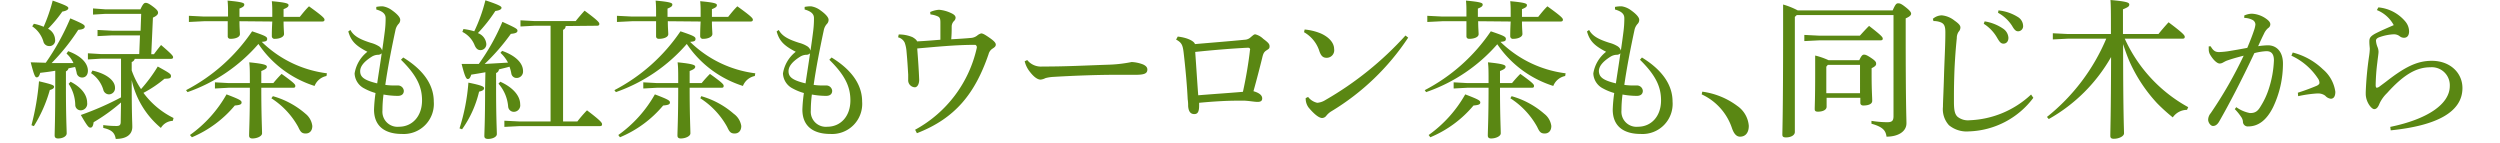
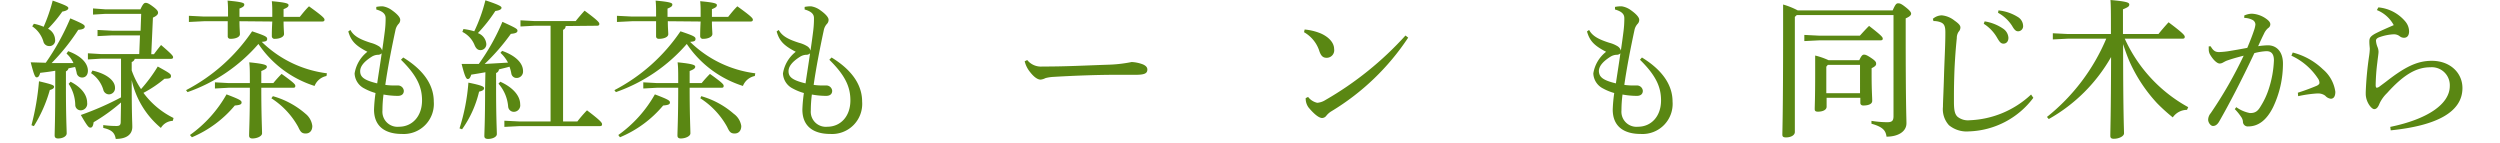
<svg xmlns="http://www.w3.org/2000/svg" width="323.11" height="18.48" viewBox="0 0 324 19">
  <defs>
    <style>
      .cls-1 {
        fill: #5a8713;
      }
    </style>
  </defs>
  <title>05_caption2_pc</title>
  <g id="レイヤー_2" data-name="レイヤー 2">
    <g id="レイヤー_1-2" data-name="レイヤー 1">
      <g id="_05_caption2_pc" data-name="05_caption2_pc">
        <path class="cls-1" d="M5.56,7.56c1.9.7,2.62,1.72,2.62,2.6,0,.52-.28.9-.76.9a.72.72,0,0,1-.74-.66c-.06-.26-.12-.5-.2-.74l-.88.18a.57.57,0,0,1-.34.4v2.08c0,4.14.1,5.58.1,6.16,0,.4-.54.68-1.14.68-.32,0-.46-.14-.46-.4,0-.54.08-2.08.08-6.48V10.16c-.66.12-1.32.2-2,.28-.12.44-.26.6-.46.6s-.34-.2-.8-2l2,.06a31.93,31.93,0,0,0,3.26-5.9c1.74.74,1.92.88,1.92,1.1s-.22.38-.86.42A27.64,27.64,0,0,1,3.36,9.14H4.2c.7,0,1.38,0,2.06,0a3.79,3.79,0,0,0-.92-1.26ZM.68,17.4a33.74,33.74,0,0,0,1-5.84c1.7.4,2,.52,2,.72s-.14.32-.56.44A18.48,18.48,0,0,1,1,17.52ZM1,3.92a6.25,6.25,0,0,1,1.3.4A22.57,22.57,0,0,0,3.5.84c1.88.66,2.08.82,2.08,1s-.22.36-.8.46a17.15,17.15,0,0,1-1.9,2.28A1.71,1.71,0,0,1,3.82,6,.75.75,0,0,1,3,6.88a.78.78,0,0,1-.74-.62,3.69,3.69,0,0,0-1.48-2Zm4.88,7.7c1.64.86,2.2,1.9,2.2,2.8a.87.87,0,0,1-.86,1,.72.72,0,0,1-.72-.72,5.22,5.22,0,0,0-.88-2.8Zm6.7,2.76A23.89,23.89,0,0,1,8.94,17c-.06.48-.18.72-.42.72s-.4-.16-1.28-1.68a38.94,38.94,0,0,0,5.34-2.34V8.56H9.84l-1.66.1V7.84l1.66.1H15l.1-2.48H11.38l-1.92.1V4.74l1.92.1h3.8l.08-2.24H10.5l-1.64.1V1.88L10.5,2h4.66c.34-.74.5-.86.7-.86s.42.08,1,.52.64.62.64.8-.14.4-.68.64l-.22,4.86h.36c.3-.42.62-.82.94-1.22,1.4,1.2,1.6,1.44,1.6,1.62s-.12.22-.32.22H14.4A.6.6,0,0,1,14,9v1.12a11.06,11.06,0,0,0,1.24,2.48,19.78,19.78,0,0,0,2.22-3c1.64.9,1.76,1,1.76,1.28s-.22.34-.86.34a15.58,15.58,0,0,1-2.8,1.88,11,11,0,0,0,4,3.34l-.1.38a1.91,1.91,0,0,0-1.58.94A11.51,11.51,0,0,1,14,11.4c0,4.74.08,5.56.08,6.22,0,1-.76,1.6-2.2,1.6-.14-.8-.5-1.2-1.66-1.46l0-.38A12.29,12.29,0,0,0,12,17.5c.42,0,.54-.16.54-.56Zm-3.8-4.24c2,.44,3,1.4,3,2.26a.82.82,0,0,1-.8.9.79.79,0,0,1-.76-.64A4.07,4.07,0,0,0,8.6,10.48Z" transform="translate(-0.6 -0.76)" />
        <path class="cls-1" d="M21.22,12.74A23.9,23.9,0,0,0,30,4.92c1.72.58,2,.72,2,1s-.14.36-.72.4a15.06,15.06,0,0,0,8.66,4.18l-.06.36a2.15,2.15,0,0,0-1.58,1.32A14.12,14.12,0,0,1,30.84,6.6,22.09,22.09,0,0,1,21.42,13Zm7.1-9.16c0,.84.06,1.48.06,1.72,0,.4-.6.62-1.24.62-.26,0-.38-.14-.38-.34s0-1,0-2H23.6l-2,.1V2.86l2,.1h3.2v-.3c0-.86,0-1.2-.06-1.82,2,.18,2.22.32,2.22.52s-.1.32-.64.54V3h4.36V2.68c0-.8,0-1.14-.06-1.76,2,.18,2.22.32,2.22.52s-.12.32-.66.54V3h2.16c.4-.5.8-1,1.22-1.4,1.92,1.38,2.06,1.6,2.06,1.78s-.12.24-.3.24H34.18c0,.8.06,1.44.06,1.66,0,.4-.6.64-1.22.64a.35.35,0,0,1-.4-.36c0-.26,0-.92.06-1.94ZM21.74,18.7a16.68,16.68,0,0,0,4.86-5.4c1.78.68,2,.82,2,1.08s-.24.34-.9.4A15,15,0,0,1,22,19Zm9.48-6.28c0,3.78.1,5.42.1,6.06,0,.38-.66.68-1.28.68-.28,0-.44-.12-.44-.38,0-.7.1-2.3.1-6.36H26.88l-1.82.1V11.7l1.82.1H29.7c0-1.54,0-2.1-.08-2.76,2,.2,2.34.36,2.34.58s-.16.34-.74.58v1.6h1.6a14.77,14.77,0,0,1,1.1-1.22c1.7,1.22,1.82,1.4,1.82,1.6s-.1.24-.3.24Zm1.54,1.12a11.18,11.18,0,0,1,4.34,2.34A2.44,2.44,0,0,1,38,17.5c0,.62-.34,1-.88,1s-.7-.24-1-.88a10.6,10.6,0,0,0-3.56-3.8Z" transform="translate(-0.6 -0.76)" />
        <path class="cls-1" d="M50.08,8.4c3,1.84,4.06,3.9,4.06,5.86a4,4,0,0,1-4.22,4.3c-2.32,0-3.72-1.06-3.72-3.24a19.88,19.88,0,0,1,.2-2.2,7,7,0,0,1-1.48-.6,2.34,2.34,0,0,1-1.3-2,4.55,4.55,0,0,1,1.7-2.88c-1.68-.86-2.2-1.52-2.54-2.7l.28-.2c.42.78,1.2,1.24,2.74,1.72a3.9,3.9,0,0,1,1,.42,1,1,0,0,1,.48.6c.14-.94.26-1.82.36-2.62a13.32,13.32,0,0,0,.1-1.46V3.16c0-.52-.34-.88-1.24-1.14V1.68a3.93,3.93,0,0,1,.86-.08,2.78,2.78,0,0,1,1.22.52c.68.48,1.1.94,1.1,1.26a.76.76,0,0,1-.24.58,1.73,1.73,0,0,0-.4.84c-.46,2.14-1,4.84-1.34,7.24a8.51,8.51,0,0,0,1.08.08l.52,0a.78.78,0,0,1,.86.7c0,.46-.32.68-.8.68a10.68,10.68,0,0,1-1.9-.18,16.82,16.82,0,0,0-.14,2.12,2,2,0,0,0,2.2,2.16c1.72,0,3.06-1.34,3.06-3.5,0-1.76-.66-3.3-2.8-5.4Zm-3.46,3.44c.2-1.36.42-2.7.6-4a.67.67,0,0,1-.52.2,1.68,1.68,0,0,0-.78.24c-1.24.78-1.56,1.42-1.56,1.94C44.36,10.94,44.78,11.4,46.62,11.84Z" transform="translate(-0.6 -0.76)" />
        <path class="cls-1" d="M57.56,17.82a26.4,26.4,0,0,0,1.18-6.08c1.76.36,2.08.52,2.08.74s-.18.34-.66.46a14.24,14.24,0,0,1-2.26,5ZM61,10.36c-.64.12-1.26.22-1.88.32-.14.42-.26.58-.46.58s-.38-.26-.82-2l1.16,0,1.12,0a28.56,28.56,0,0,0,3.14-5.6c1.8.82,2,.94,2,1.18s-.24.36-.88.42a28,28,0,0,1-3.48,4L64,9.08A4.59,4.59,0,0,0,63,7.78l.22-.26C65,8.14,66,9.14,66,10.2a.85.85,0,0,1-.88.92.7.7,0,0,1-.68-.62,5.1,5.1,0,0,0-.24-.88c-.46.14-.94.24-1.4.36a.56.56,0,0,1-.38.48v2c0,4,.1,5.54.1,6.12,0,.36-.54.64-1.16.64-.34,0-.5-.12-.5-.38,0-.52.1-2,.1-6.38ZM58.08,4.62a7.87,7.87,0,0,1,1.44.3A21.24,21.24,0,0,0,61,.8c2,.66,2.14.84,2.14,1s-.2.34-.82.42A20,20,0,0,1,60,5.16a1.68,1.68,0,0,1,1.12,1.42.78.78,0,0,1-.78.84c-.36,0-.58-.22-.76-.62A3.36,3.36,0,0,0,57.94,5Zm4.9,7c1.76.8,2.64,1.92,2.64,3a.86.86,0,0,1-.86,1,.76.76,0,0,1-.74-.74,5.25,5.25,0,0,0-1.28-3Zm8.68-7.4a.51.51,0,0,1-.34.5V16.9h1.9a16.88,16.88,0,0,1,1.28-1.48c1.9,1.44,2,1.66,2,1.86s-.12.24-.32.24H65.52l-2,.1V16.8l2,.1h4.14V4.18H67.52l-1.86.1V3.46l1.86.1H73c.36-.46.76-.92,1.18-1.38C76,3.52,76.14,3.76,76.14,3.94s-.12.24-.32.24Z" transform="translate(-0.6 -0.76)" />
        <path class="cls-1" d="M78.14,12.74a23.9,23.9,0,0,0,8.78-7.82c1.72.58,2,.72,2,1s-.14.36-.72.4a15.06,15.06,0,0,0,8.66,4.18l-.06.36a2.15,2.15,0,0,0-1.58,1.32A14.12,14.12,0,0,1,87.76,6.6,22.09,22.09,0,0,1,78.34,13Zm7.1-9.16c0,.84.06,1.48.06,1.72,0,.4-.6.62-1.24.62-.26,0-.38-.14-.38-.34s0-1,0-2h-3.2l-2,.1V2.86l2,.1h3.2v-.3c0-.86,0-1.2-.06-1.82,2,.18,2.22.32,2.22.52s-.1.32-.64.54V3H89.6V2.68c0-.8,0-1.14-.06-1.76,2,.18,2.22.32,2.22.52s-.12.32-.66.54V3h2.16c.4-.5.8-1,1.22-1.4,1.92,1.38,2.06,1.6,2.06,1.78s-.12.24-.3.24H91.1c0,.8.06,1.44.06,1.66,0,.4-.6.64-1.22.64a.35.35,0,0,1-.4-.36c0-.26,0-.92.06-1.94ZM78.66,18.7a16.68,16.68,0,0,0,4.86-5.4c1.78.68,2,.82,2,1.08s-.24.34-.9.4A15,15,0,0,1,78.88,19Zm9.48-6.28c0,3.78.1,5.42.1,6.06,0,.38-.66.68-1.28.68-.28,0-.44-.12-.44-.38,0-.7.1-2.3.1-6.36H83.8l-1.82.1V11.7l1.82.1h2.82c0-1.54,0-2.1-.08-2.76,2,.2,2.34.36,2.34.58s-.16.34-.74.58v1.6h1.6a14.77,14.77,0,0,1,1.1-1.22c1.7,1.22,1.82,1.4,1.82,1.6s-.1.24-.3.24Zm1.54,1.12A11.18,11.18,0,0,1,94,15.88,2.44,2.44,0,0,1,95,17.5c0,.62-.34,1-.88,1s-.7-.24-1-.88a10.6,10.6,0,0,0-3.56-3.8Z" transform="translate(-0.6 -0.76)" />
        <path class="cls-1" d="M107,8.4c3,1.84,4.06,3.9,4.06,5.86a4,4,0,0,1-4.22,4.3c-2.32,0-3.72-1.06-3.72-3.24a19.88,19.88,0,0,1,.2-2.2,7,7,0,0,1-1.48-.6,2.34,2.34,0,0,1-1.3-2,4.55,4.55,0,0,1,1.7-2.88c-1.68-.86-2.2-1.52-2.54-2.7l.28-.2c.42.78,1.2,1.24,2.74,1.72a3.9,3.9,0,0,1,1,.42,1,1,0,0,1,.48.6c.14-.94.26-1.82.36-2.62a13.32,13.32,0,0,0,.1-1.46V3.16c0-.52-.34-.88-1.24-1.14V1.68a3.93,3.93,0,0,1,.86-.08,2.78,2.78,0,0,1,1.22.52c.68.48,1.1.94,1.1,1.26a.76.76,0,0,1-.24.58,1.73,1.73,0,0,0-.4.84c-.46,2.14-1,4.84-1.34,7.24a8.51,8.51,0,0,0,1.08.08l.52,0a.78.78,0,0,1,.86.7c0,.46-.32.68-.8.68a10.68,10.68,0,0,1-1.9-.18,16.82,16.82,0,0,0-.14,2.12,2,2,0,0,0,2.2,2.16c1.72,0,3.06-1.34,3.06-3.5,0-1.76-.66-3.3-2.8-5.4Zm-3.46,3.44c.2-1.36.42-2.7.6-4a.67.67,0,0,1-.52.2,1.68,1.68,0,0,0-.78.24c-1.24.78-1.56,1.42-1.56,1.94C101.28,10.94,101.7,11.4,103.54,11.84Z" transform="translate(-0.6 -0.76)" />
-         <path class="cls-1" d="M120.1,2.36a3.44,3.44,0,0,1,1.14-.3h.06a4.67,4.67,0,0,1,1.5.4c.5.22.66.4.68.64a.63.63,0,0,1-.2.44,1.06,1.06,0,0,0-.32.72c0,.5,0,1-.06,1.72,1.08-.06,2-.12,2.62-.18a1.51,1.51,0,0,0,.86-.34,1.32,1.32,0,0,1,.5-.26c.22,0,.5.16,1.08.56s.86.68.86.92-.16.36-.4.52a1.24,1.24,0,0,0-.56.76c-1.8,5.24-4.42,8.52-9.52,10.5L118.1,18A16.43,16.43,0,0,0,126.3,7.1s0-.08,0-.12-.08-.26-.24-.26c-2.6,0-5.14.26-7.68.48.12,1.54.22,3,.26,4.16,0,.6-.26,1-.58,1a.93.93,0,0,1-.88-1c0-.3,0-.5,0-.68-.06-1.06-.12-2-.22-3.06a4.47,4.47,0,0,0-.24-1.18,1.32,1.32,0,0,0-.88-.72l.08-.38a4.58,4.58,0,0,1,1.84.36c.34.2.56.4.6.56,1.2-.06,2.08-.14,3.1-.22,0-.86,0-1.68,0-2.3s-.14-.74-.54-.88a3.1,3.1,0,0,0-.78-.18Z" transform="translate(-0.6 -0.76)" />
        <path class="cls-1" d="M133,8.74a2.32,2.32,0,0,0,2,.86h.18c3,0,5.56-.14,8.5-.24A18.08,18.08,0,0,0,146.88,9a4.9,4.9,0,0,1,1.5.32c.35.16.58.36.58.68,0,.5-.35.7-1.55.7h-2.75c-2.16,0-5.26.1-8.24.28a5,5,0,0,0-1,.16,1.85,1.85,0,0,1-.64.2c-.36,0-.84-.28-1.4-1a3.6,3.6,0,0,1-.72-1.44Z" transform="translate(-0.6 -0.76)" />
-         <path class="cls-1" d="M153,5.62c1.46.16,2.24.7,2.28,1,2.28-.2,4.62-.38,6.62-.58a1.21,1.21,0,0,0,.8-.34c.3-.24.42-.38.6-.38a2.33,2.33,0,0,1,1.06.6c.7.52.84.7.84,1s-.12.34-.42.54-.42.38-.56,1c-.22.9-.72,2.86-1.16,4.42.78.22,1.14.54,1.16.92s-.22.5-.62.5-1-.12-1.68-.16c-.34,0-.72,0-1.14,0-1.42,0-3.26.12-4.94.28,0,.14,0,.26,0,.38,0,.82-.2,1.12-.64,1.12s-.76-.26-.82-1.06c0-.26,0-.5-.06-.92-.08-1.66-.26-3.82-.54-6.2-.12-1-.26-1.32-1-1.72Zm9.62,1.76v0c0-.22-.12-.28-.3-.28-2.08.1-4.72.32-7,.56.14,1.92.26,3.92.4,5.76,1.92-.16,4.1-.3,5.94-.46C162.08,11.08,162.44,8.88,162.6,7.38Z" transform="translate(-0.6 -0.76)" />
        <path class="cls-1" d="M169.86,4.68A7.44,7.44,0,0,1,172,5.2c1.08.48,1.78,1.24,1.78,2.08a1,1,0,0,1-1,1.16c-.46,0-.76-.22-1-1a4.43,4.43,0,0,0-2-2.4Zm13.76,1.08a32.13,32.13,0,0,1-10.16,9.76,2.55,2.55,0,0,0-.72.62.72.72,0,0,1-.56.3c-.38,0-1-.44-1.8-1.4A2,2,0,0,1,170,13.8l.32-.16a2.09,2.09,0,0,0,1.22.78,2.39,2.39,0,0,0,1.1-.38,43.81,43.81,0,0,0,10.62-8.56Z" transform="translate(-0.6 -0.76)" />
-         <path class="cls-1" d="M185.82,12.74a23.9,23.9,0,0,0,8.78-7.82c1.72.58,2,.72,2,1s-.14.36-.72.4a15.06,15.06,0,0,0,8.66,4.18l-.06.36a2.15,2.15,0,0,0-1.58,1.32,14.12,14.12,0,0,1-7.44-5.54A22.09,22.09,0,0,1,186,13Zm7.1-9.16c0,.84.06,1.48.06,1.72,0,.4-.6.62-1.24.62-.26,0-.38-.14-.38-.34s0-1,0-2h-3.2l-2,.1V2.86l2,.1h3.2v-.3c0-.86,0-1.2-.06-1.82,2,.18,2.22.32,2.22.52s-.1.32-.64.54V3h4.36V2.68c0-.8,0-1.14-.06-1.76,2,.18,2.22.32,2.22.52s-.12.32-.66.54V3h2.16c.4-.5.8-1,1.22-1.4,1.92,1.38,2.06,1.6,2.06,1.78s-.12.24-.3.24h-5.14c0,.8.06,1.44.06,1.66,0,.4-.6.64-1.22.64a.35.35,0,0,1-.4-.36c0-.26,0-.92.06-1.94ZM186.34,18.7a16.68,16.68,0,0,0,4.86-5.4c1.78.68,2,.82,2,1.08s-.24.34-.9.4A15,15,0,0,1,186.56,19Zm9.48-6.28c0,3.78.1,5.42.1,6.06,0,.38-.66.68-1.28.68-.28,0-.44-.12-.44-.38,0-.7.1-2.3.1-6.36h-2.82l-1.82.1V11.7l1.82.1h2.82c0-1.54,0-2.1-.08-2.76,2,.2,2.34.36,2.34.58s-.16.34-.74.58v1.6h1.6a14.77,14.77,0,0,1,1.1-1.22c1.7,1.22,1.82,1.4,1.82,1.6s-.1.24-.3.24Zm1.54,1.12a11.18,11.18,0,0,1,4.34,2.34,2.44,2.44,0,0,1,.94,1.62c0,.62-.34,1-.88,1s-.7-.24-1-.88a10.6,10.6,0,0,0-3.56-3.8Z" transform="translate(-0.6 -0.76)" />
        <path class="cls-1" d="M214.68,8.4c3,1.84,4.07,3.9,4.07,5.86a4,4,0,0,1-4.23,4.3c-2.32,0-3.72-1.06-3.72-3.24a19.88,19.88,0,0,1,.2-2.2,7,7,0,0,1-1.48-.6,2.34,2.34,0,0,1-1.3-2,4.55,4.55,0,0,1,1.7-2.88c-1.68-.86-2.2-1.52-2.54-2.7l.28-.2c.42.78,1.2,1.24,2.74,1.72a3.9,3.9,0,0,1,1,.42,1,1,0,0,1,.48.6c.14-.94.26-1.82.36-2.62a13.32,13.32,0,0,0,.1-1.46V3.16c0-.52-.34-.88-1.24-1.14V1.68A3.93,3.93,0,0,1,212,1.6a2.78,2.78,0,0,1,1.22.52c.68.48,1.1.94,1.1,1.26a.76.76,0,0,1-.24.58,1.73,1.73,0,0,0-.4.84c-.46,2.14-1,4.84-1.34,7.24a8.51,8.51,0,0,0,1.08.08l.52,0a.78.78,0,0,1,.86.7c0,.46-.32.68-.8.68a10.68,10.68,0,0,1-1.9-.18,16.82,16.82,0,0,0-.14,2.12,2,2,0,0,0,2.2,2.16c1.72,0,3.06-1.34,3.06-3.5,0-1.76-.66-3.3-2.8-5.4Zm-3.46,3.44c.2-1.36.42-2.7.6-4a.67.67,0,0,1-.52.2,1.68,1.68,0,0,0-.78.24c-1.24.78-1.56,1.42-1.56,1.94C209,10.94,209.38,11.4,211.22,11.84Z" transform="translate(-0.6 -0.76)" />
-         <path class="cls-1" d="M222.7,12.94a10,10,0,0,1,4.66,1.9,3.55,3.55,0,0,1,1.52,2.64c0,.94-.46,1.44-1.16,1.44-.5,0-.84-.42-1.1-1.2a7.57,7.57,0,0,0-4-4.42Z" transform="translate(-0.6 -0.76)" />
        <path class="cls-1" d="M235.26,2.76,235,3V18.3c0,.44-.54.72-1.18.72-.34,0-.48-.1-.48-.36,0-.6.1-3,.1-13.68,0-1.68,0-2.64,0-3.62a10.06,10.06,0,0,1,1.94.78H248c.37-.84.5-.94.73-.94s.42.06,1,.52.72.68.72.86-.16.38-.72.62V5.48c0,9.54.1,10.82.1,11.66,0,1.1-1.1,1.78-2.65,1.78-.1-.82-.5-1.3-2-1.72l0-.38a13.88,13.88,0,0,0,2.08.18c.65,0,.85-.18.85-.82V2.76Zm3,2.74h5.38c.38-.42.78-.86,1.22-1.3,1.74,1.34,1.82,1.52,1.82,1.7s-.12.22-.32.22h-8.1l-2,.1V5.4Zm5.3,3.26c.3-.66.46-.74.64-.74s.38.06,1,.48.6.58.6.76-.14.34-.6.56v.92c0,2,.08,2.94.08,3.42s-.62.62-1.18.62c-.26,0-.4-.14-.4-.36v-.66h-4.48v1.18c0,.44-.54.66-1.16.66-.3,0-.42-.1-.42-.34,0-.44.06-1.36.06-4.74,0-1,0-1.5,0-2.38a9.5,9.5,0,0,1,1.78.62Zm-4.38.86v3.52h4.48V9.38h-4.28Z" transform="translate(-0.6 -0.76)" />
        <path class="cls-1" d="M266.69,13.76a11.12,11.12,0,0,1-8.57,4.46,3.7,3.7,0,0,1-2.64-.82,3.15,3.15,0,0,1-.8-2.44c0-.64.08-2,.14-4.12S255,6.9,255,5.06c0-.94-.2-1.24-.88-1.42a2.41,2.41,0,0,0-.7-.08l-.08-.3a1.86,1.86,0,0,1,1.2-.46,3.19,3.19,0,0,1,1.68.7c.6.42.78.66.78.92a.83.83,0,0,1-.24.56,1.5,1.5,0,0,0-.24.84c-.1,1-.2,2.06-.3,4-.06,1.52-.08,2.68-.08,3.62v.82c0,1.1.1,1.64.46,2a2.2,2.2,0,0,0,1.6.48,12.64,12.64,0,0,0,8.19-3.42ZM260.22,3.6a6,6,0,0,1,2.5,1,1.56,1.56,0,0,1,.66,1.18c0,.5-.28.78-.66.78s-.56-.3-.9-.88a5.31,5.31,0,0,0-1.72-1.76Zm1.84-1.46A6,6,0,0,1,264.6,3a1.42,1.42,0,0,1,.73,1.16.68.68,0,0,1-.66.76c-.25,0-.46-.12-.8-.72A5.12,5.12,0,0,0,262,2.46Z" transform="translate(-0.6 -0.76)" />
        <path class="cls-1" d="M287.11,15.36h-.06a2.3,2.3,0,0,0-1.83,1,23.39,23.39,0,0,1-2.1-1.9A20.34,20.34,0,0,1,279.5,9c-.34-.78-.62-1.58-.88-2.38,0,9.2.12,11.2.12,11.86,0,.38-.66.72-1.36.72-.32,0-.46-.12-.46-.38,0-.82.08-2.64.1-10.48a21.81,21.81,0,0,1-8.28,8.24l-.24-.28A26.39,26.39,0,0,0,276.38,5.9h-5.1l-2,.1V5.18l2,.1H277V4.56c0-2.1,0-2.9-.06-3.8,2.2.2,2.5.34,2.5.6s-.18.36-.84.64V5.28h4.72c.38-.48.83-1,1.34-1.56,2,1.5,2.15,1.74,2.15,1.94s-.12.24-.33.24h-7.64A19.6,19.6,0,0,0,287.27,15Z" transform="translate(-0.6 -0.76)" />
        <path class="cls-1" d="M293.66,15a4.48,4.48,0,0,0,1.8.78h.08c.66,0,1-.28,1.36-.9A10.17,10.17,0,0,0,298,12.5a13.89,13.89,0,0,0,.66-3.72c0-1-.48-1.22-1-1.22a7.82,7.82,0,0,0-1.6.26c-1.76,3.74-3.42,6.9-4.66,9.06-.26.46-.54.62-.84.62s-.64-.44-.64-.84a1.39,1.39,0,0,1,.34-.86,55.83,55.83,0,0,0,4.38-7.64c-.86.22-1.58.42-2.3.68-.22.1-.38.2-.5.26a.85.85,0,0,1-.4.1c-.32,0-.84-.46-1.26-1.18a1.38,1.38,0,0,1-.18-.76,2.31,2.31,0,0,1,0-.34l.26,0c.34.6.64.76,1.1.76a11,11,0,0,0,1.14-.1c.88-.14,1.78-.3,2.62-.46.42-1,.68-1.68.9-2.34a3.28,3.28,0,0,0,.18-.76.71.71,0,0,0-.36-.6,2.49,2.49,0,0,0-1.12-.28l0-.32a2.62,2.62,0,0,1,1-.24,3.58,3.58,0,0,1,2,.74c.34.26.46.46.46.68a.6.6,0,0,1-.3.5,2.15,2.15,0,0,0-.54.74c-.28.56-.48,1-.78,1.66a9.82,9.82,0,0,1,1.3-.12c1.16,0,2,.86,2,2.42a13.45,13.45,0,0,1-1.3,5.78c-.88,1.78-2,2.58-3.32,2.58a.64.64,0,0,1-.7-.68,1.33,1.33,0,0,0-.26-.62,6.82,6.82,0,0,0-.82-1Zm8.18-1.92c1.12-.36,1.88-.66,2.5-.92.22-.1.37-.24.37-.38a1.06,1.06,0,0,0-.22-.62,8.44,8.44,0,0,0-3.51-3l.18-.42a8.93,8.93,0,0,1,4,2.22,4.75,4.75,0,0,1,1.66,3c0,.66-.26.92-.6.92a1.17,1.17,0,0,1-.74-.4,1.56,1.56,0,0,0-1-.3h-.1a16.4,16.4,0,0,0-2.5.36Z" transform="translate(-0.6 -0.76)" />
        <path class="cls-1" d="M312.54,1.74a5.31,5.31,0,0,1,3.6,1.9,2.09,2.09,0,0,1,.48,1.28c0,.52-.22.86-.68.86a.91.91,0,0,1-.56-.2,1.24,1.24,0,0,0-.84-.26,6.45,6.45,0,0,0-1.74.34c-.38.12-.58.26-.58.52a2.8,2.8,0,0,0,.2.82,1.69,1.69,0,0,1,.14.64c0,.24-.08.7-.16,1.42a27.19,27.19,0,0,0-.22,3c0,.24.06.36.14.36a.69.69,0,0,0,.34-.14l.86-.64c2.56-2,4.18-2.8,6.12-2.8,2.41,0,4.07,1.58,4.07,3.62,0,3.18-3.41,5-9.53,5.62l-.06-.46c4.88-1,7.91-3,7.91-5.44a2.39,2.39,0,0,0-2.58-2.48c-1.75,0-3.43.84-5.75,3.42a4.68,4.68,0,0,0-1,1.38c-.18.46-.38.76-.72.76s-1.1-.9-1.12-2v-.26a43.53,43.53,0,0,1,.44-4.74,8.54,8.54,0,0,0,.1-1c0-.18-.06-.52-.06-1s.18-.68.72-1c.76-.4,1.7-.8,2.52-1.16a4.39,4.39,0,0,0-2.24-2Z" transform="translate(-0.6 -0.76)" />
      </g>
    </g>
  </g>
</svg>